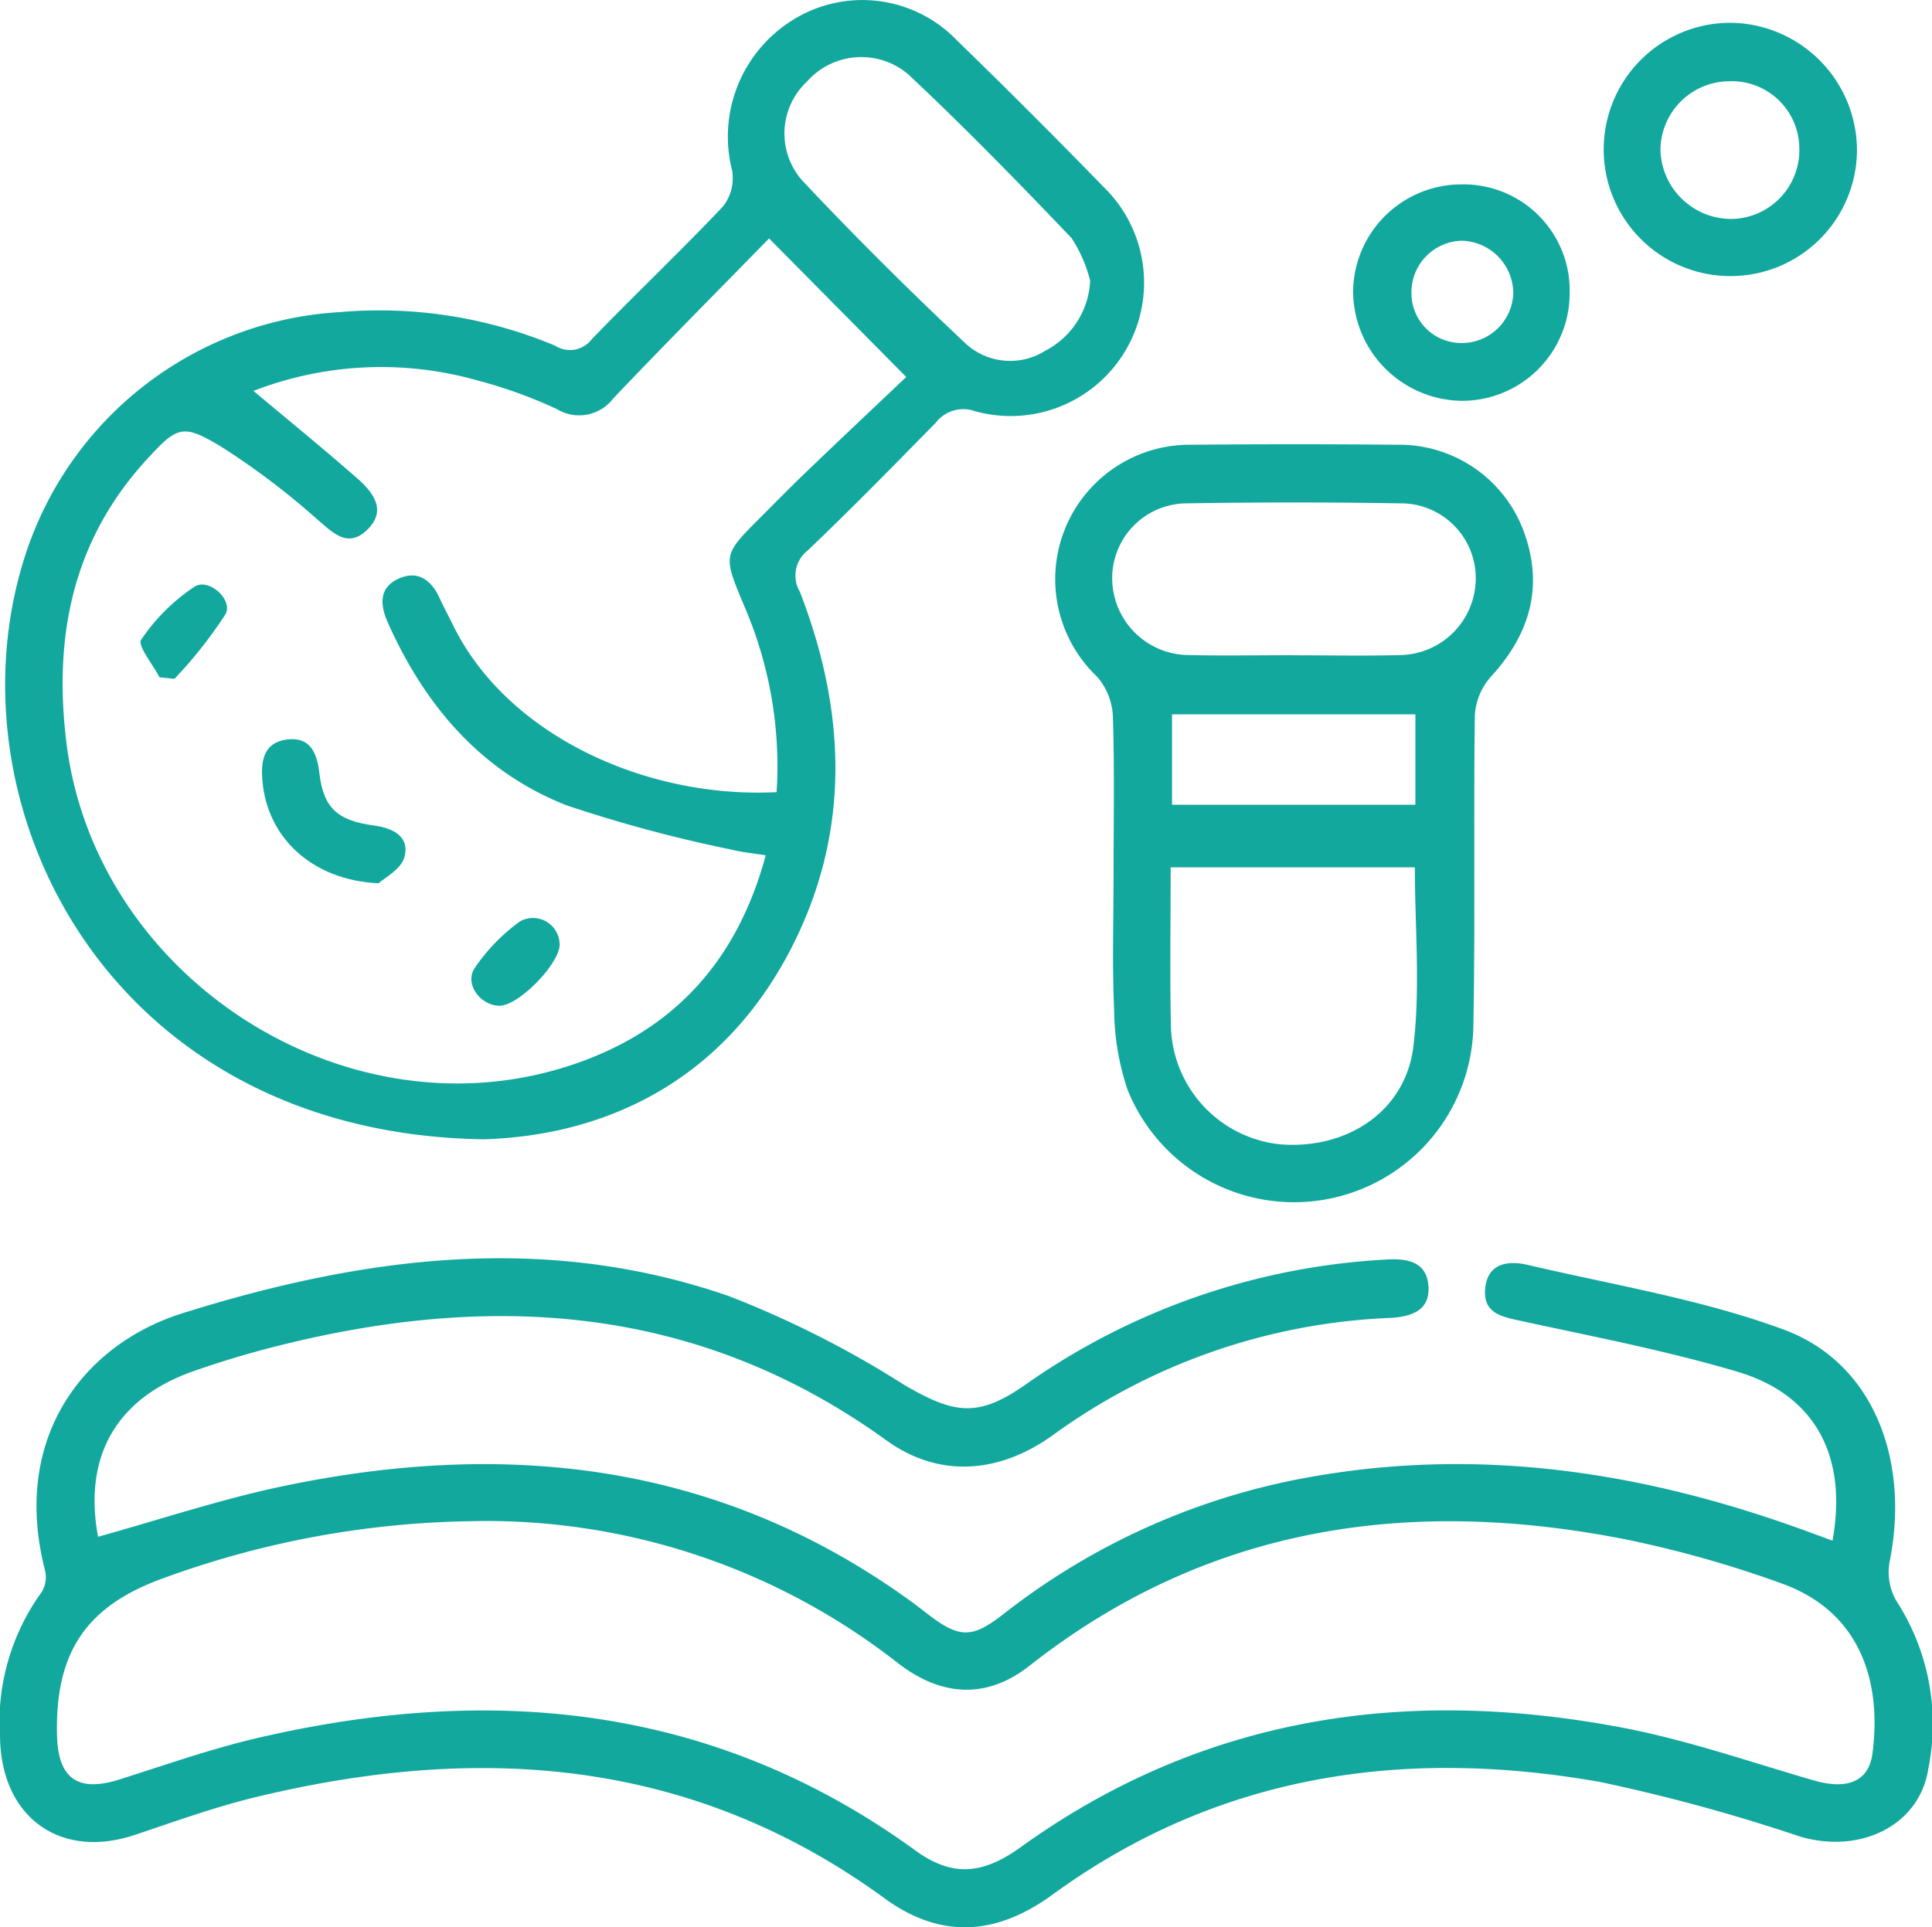
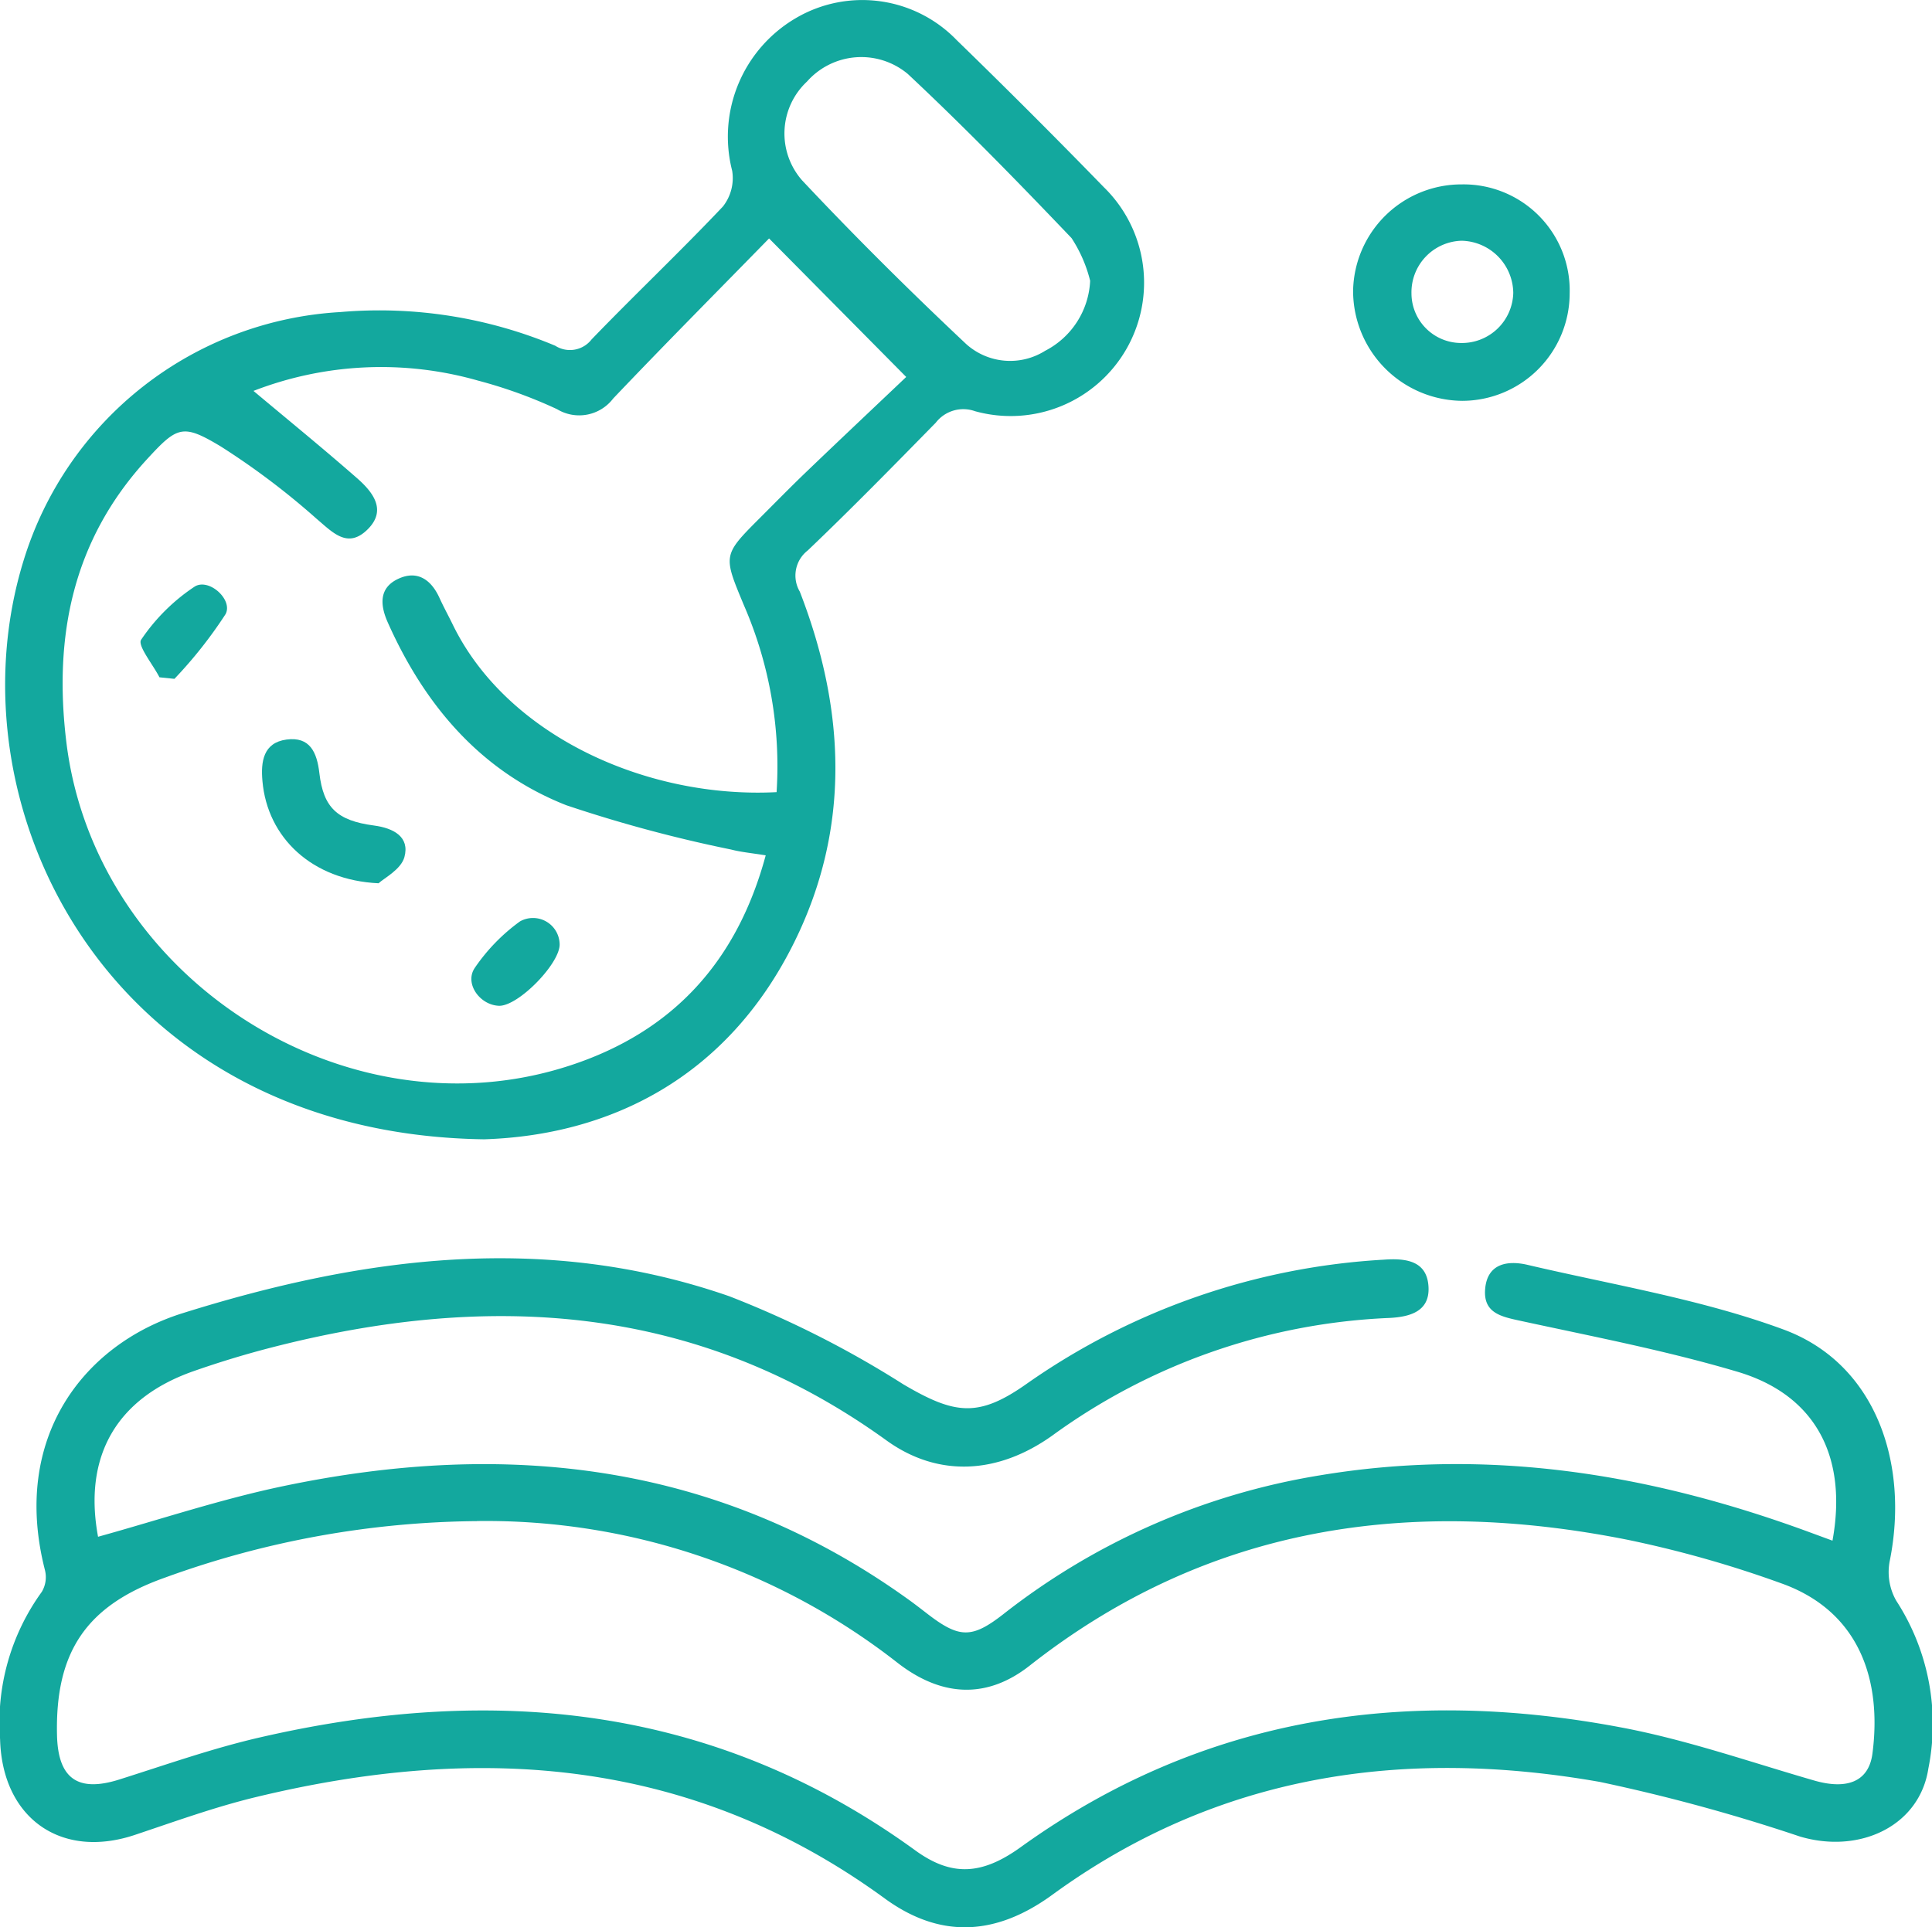
<svg xmlns="http://www.w3.org/2000/svg" width="111.147" height="110.893" viewBox="0 0 111.147 110.893">
  <g id="Grupo_194" data-name="Grupo 194" transform="translate(0)">
    <path id="Trazado_1298" data-name="Trazado 1298" d="M2481.467,349.183c3.534-.979,7.035-2.154,10.624-2.907,12.87-2.7,25.06-1.365,36.029,6.54.375.27.739.555,1.106.837,1.79,1.371,2.522,1.383,4.3,0a39.85,39.85,0,0,1,18.208-8c9.668-1.617,18.979-.108,28.079,3.226l1.435.528c.882-4.844-.979-8.388-5.469-9.72-4.081-1.211-8.284-2.019-12.452-2.923-1.1-.239-2.16-.434-2.064-1.8.106-1.516,1.3-1.694,2.441-1.427,4.931,1.157,10,1.978,14.721,3.718,5.331,1.964,7.24,7.722,6.119,13.309a3.326,3.326,0,0,0,.373,2.3,13.021,13.021,0,0,1,1.848,9.647c-.5,3.309-3.947,4.947-7.4,3.917a103.094,103.094,0,0,0-11.5-3.139c-11.306-1.988-21.97-.45-31.5,6.495-3.293,2.4-6.491,2.509-9.64.211-11.1-8.1-23.332-8.941-36.2-5.827-2.35.569-4.639,1.4-6.937,2.169-4.28,1.432-7.639-.993-7.757-5.5a12.794,12.794,0,0,1,2.4-8.485,1.66,1.66,0,0,0,.18-1.254c-1.947-7.6,2.223-12.992,7.917-14.778,10.435-3.272,20.911-4.644,31.463-.973a57.521,57.521,0,0,1,10,5.063c2.96,1.741,4.321,1.941,7.122-.045a39.658,39.658,0,0,1,20.523-7.126c1.261-.092,2.5.053,2.572,1.581.069,1.417-1.1,1.719-2.291,1.774a35.44,35.44,0,0,0-19.347,6.761c-3.129,2.234-6.569,2.432-9.547.283-10.9-7.869-22.842-8.575-35.391-5.342-1.507.388-3,.843-4.471,1.358C2482.5,341.218,2480.613,344.576,2481.467,349.183Zm21.8-.9a53.686,53.686,0,0,0-17.981,3.262c-4.493,1.6-6.292,4.265-6.18,9.058.059,2.508,1.209,3.3,3.588,2.546,2.695-.851,5.373-1.8,8.122-2.429,13.446-3.089,26.167-1.837,37.663,6.507,2.086,1.515,3.826,1.43,6.061-.179,10.509-7.568,22.214-9.248,34.653-6.874,3.725.711,7.346,1.978,11,3.034,1.877.542,3.14.078,3.353-1.547.552-4.2-.727-8.191-5.248-9.8a63.918,63.918,0,0,0-8.816-2.5c-12.48-2.491-24.132-.854-34.422,7.239-2.445,1.923-5.057,1.825-7.625-.185A38.41,38.41,0,0,0,2503.266,348.279Z" transform="translate(-2475.826 -260.757)" fill="#13a89e" />
    <path id="Trazado_1299" data-name="Trazado 1299" d="M2504.238,190.055c-21.579-.308-30.905-19.112-26.485-33.338a20.262,20.262,0,0,1,18.2-14.261,26.18,26.18,0,0,1,12.373,1.936,1.573,1.573,0,0,0,2.093-.363c2.486-2.579,5.091-5.043,7.552-7.644a2.641,2.641,0,0,0,.536-2.058,7.9,7.9,0,0,1,3.674-8.792,7.548,7.548,0,0,1,9.25,1.28q4.289,4.167,8.459,8.457a7.675,7.675,0,0,1-7.414,12.887,2,2,0,0,0-2.256.662c-2.427,2.476-4.853,4.954-7.361,7.347a1.828,1.828,0,0,0-.461,2.375c2.62,6.753,2.945,13.572-.319,20.17C2518.194,186.576,2511.394,189.825,2504.238,190.055Zm16.2-16.339c-.768-.126-1.4-.181-2-.336a79.929,79.929,0,0,1-9.475-2.548c-4.908-1.931-8.144-5.744-10.271-10.521-.452-1.015-.505-2,.618-2.513,1.084-.5,1.88.054,2.356,1.1.239.525.518,1.032.771,1.551,3.117,6.386,11.162,10.016,18.625,9.63a23.216,23.216,0,0,0-1.883-10.76c-1.193-2.877-1.23-2.863.939-5.032.9-.9,1.789-1.808,2.707-2.687,1.95-1.87,3.917-3.723,5.694-5.41l-7.89-7.971c-2.936,3.006-5.986,6.076-8.968,9.211a2.458,2.458,0,0,1-3.228.614,27.12,27.12,0,0,0-4.547-1.645,20.324,20.324,0,0,0-12.919.593c2.029,1.7,4.031,3.332,5.972,5.033.908.8,1.721,1.839.578,2.952s-1.993.156-2.929-.636a43.051,43.051,0,0,0-5.5-4.152c-2.195-1.319-2.5-1.169-4.262.751-4.247,4.636-5.367,10.137-4.625,16.251,1.642,13.542,16.057,22.867,28.995,18.611C2515.069,183.875,2518.775,179.861,2520.436,173.716Zm18.666-33.048a7.977,7.977,0,0,0-1.072-2.467c-3.07-3.218-6.176-6.408-9.421-9.446a4.169,4.169,0,0,0-5.8.437,4.089,4.089,0,0,0-.291,5.674c3.043,3.241,6.206,6.378,9.444,9.425a3.78,3.78,0,0,0,4.549.392A4.777,4.777,0,0,0,2539.1,140.668Z" transform="translate(-2476.385 -124.499)" fill="#13a89e" />
-     <path id="Trazado_1300" data-name="Trazado 1300" d="M2654.129,222.786c0-3,.06-6.009-.043-9.009a3.714,3.714,0,0,0-.909-2.233,7.738,7.738,0,0,1,5.451-13.344q5.891-.055,11.783,0a7.639,7.639,0,0,1,7.289,4.91c1.2,3.2.409,5.967-1.875,8.45a3.665,3.665,0,0,0-.912,2.227c-.08,6.006.028,12.015-.088,18.02a10.32,10.32,0,0,1-19.889,3.51,14.748,14.748,0,0,1-.774-4.562C2654.042,228.1,2654.13,225.443,2654.129,222.786Zm3.284-.272c0,3.144-.047,6.079.012,9.014a7.013,7.013,0,0,0,6.243,6.922c3.839.333,7.245-1.862,7.706-5.606.416-3.38.088-6.852.088-10.33Zm6.945-12.2c2.079,0,4.159.044,6.238-.011a4.424,4.424,0,0,0,4.369-4.455,4.306,4.306,0,0,0-4.331-4.276q-6.15-.1-12.3,0a4.308,4.308,0,0,0-4.285,4.322,4.431,4.431,0,0,0,4.42,4.407C2660.429,210.349,2662.394,210.311,2664.358,210.31Zm-6.866,8.6h14v-5.2h-14Z" transform="translate(-2590.066 -172.609)" fill="#13a89e" />
-     <path id="Trazado_1301" data-name="Trazado 1301" d="M2749.03,142.857a7.287,7.287,0,0,1,.068-14.574,7.35,7.35,0,0,1,7.25,7.336A7.274,7.274,0,0,1,2749.03,142.857Zm4-7.338a3.883,3.883,0,0,0-4-3.874,3.988,3.988,0,0,0-3.989,3.924,4.079,4.079,0,0,0,4.126,4A3.962,3.962,0,0,0,2753.032,135.519Z" transform="translate(-2649.517 -126.971)" fill="#13a89e" />
    <path id="Trazado_1302" data-name="Trazado 1302" d="M2712.627,161.358a6.193,6.193,0,0,1-6.188,6.172,6.332,6.332,0,0,1-6.271-6.325,6.235,6.235,0,0,1,6.249-6.129A6.107,6.107,0,0,1,2712.627,161.358Zm-3.245-.056a3.038,3.038,0,0,0-2.967-2.984,2.967,2.967,0,0,0-2.889,3.023,2.862,2.862,0,0,0,2.84,2.861A2.956,2.956,0,0,0,2709.383,161.3Z" transform="translate(-2622.325 -144.466)" fill="#13a89e" />
    <path id="Trazado_1303" data-name="Trazado 1303" d="M2525.972,255.367c-3.85-.179-6.4-2.641-6.681-5.88-.1-1.114.044-2.211,1.387-2.39s1.749.732,1.888,1.929c.231,1.988,1.025,2.738,3.14,3.017,1.136.15,2.071.659,1.752,1.82C2527.261,254.579,2526.276,255.08,2525.972,255.367Z" transform="translate(-2504.193 -204.543)" fill="#13a89e" />
    <path id="Trazado_1304" data-name="Trazado 1304" d="M2500.213,226.772c-.382-.742-1.278-1.835-1.054-2.162a11.1,11.1,0,0,1,3.072-3.053c.814-.522,2.234.75,1.782,1.585a25.529,25.529,0,0,1-2.939,3.719Z" transform="translate(-2491.039 -187.8)" fill="#13a89e" />
    <path id="Trazado_1305" data-name="Trazado 1305" d="M2555.562,281.71c-1.1-.042-1.993-1.287-1.385-2.182a10.826,10.826,0,0,1,2.6-2.674,1.532,1.532,0,0,1,2.278,1.257C2559.162,279.2,2556.684,281.752,2555.562,281.71Z" transform="translate(-2526.862 -223.837)" fill="#13a89e" />
  </g>
</svg>